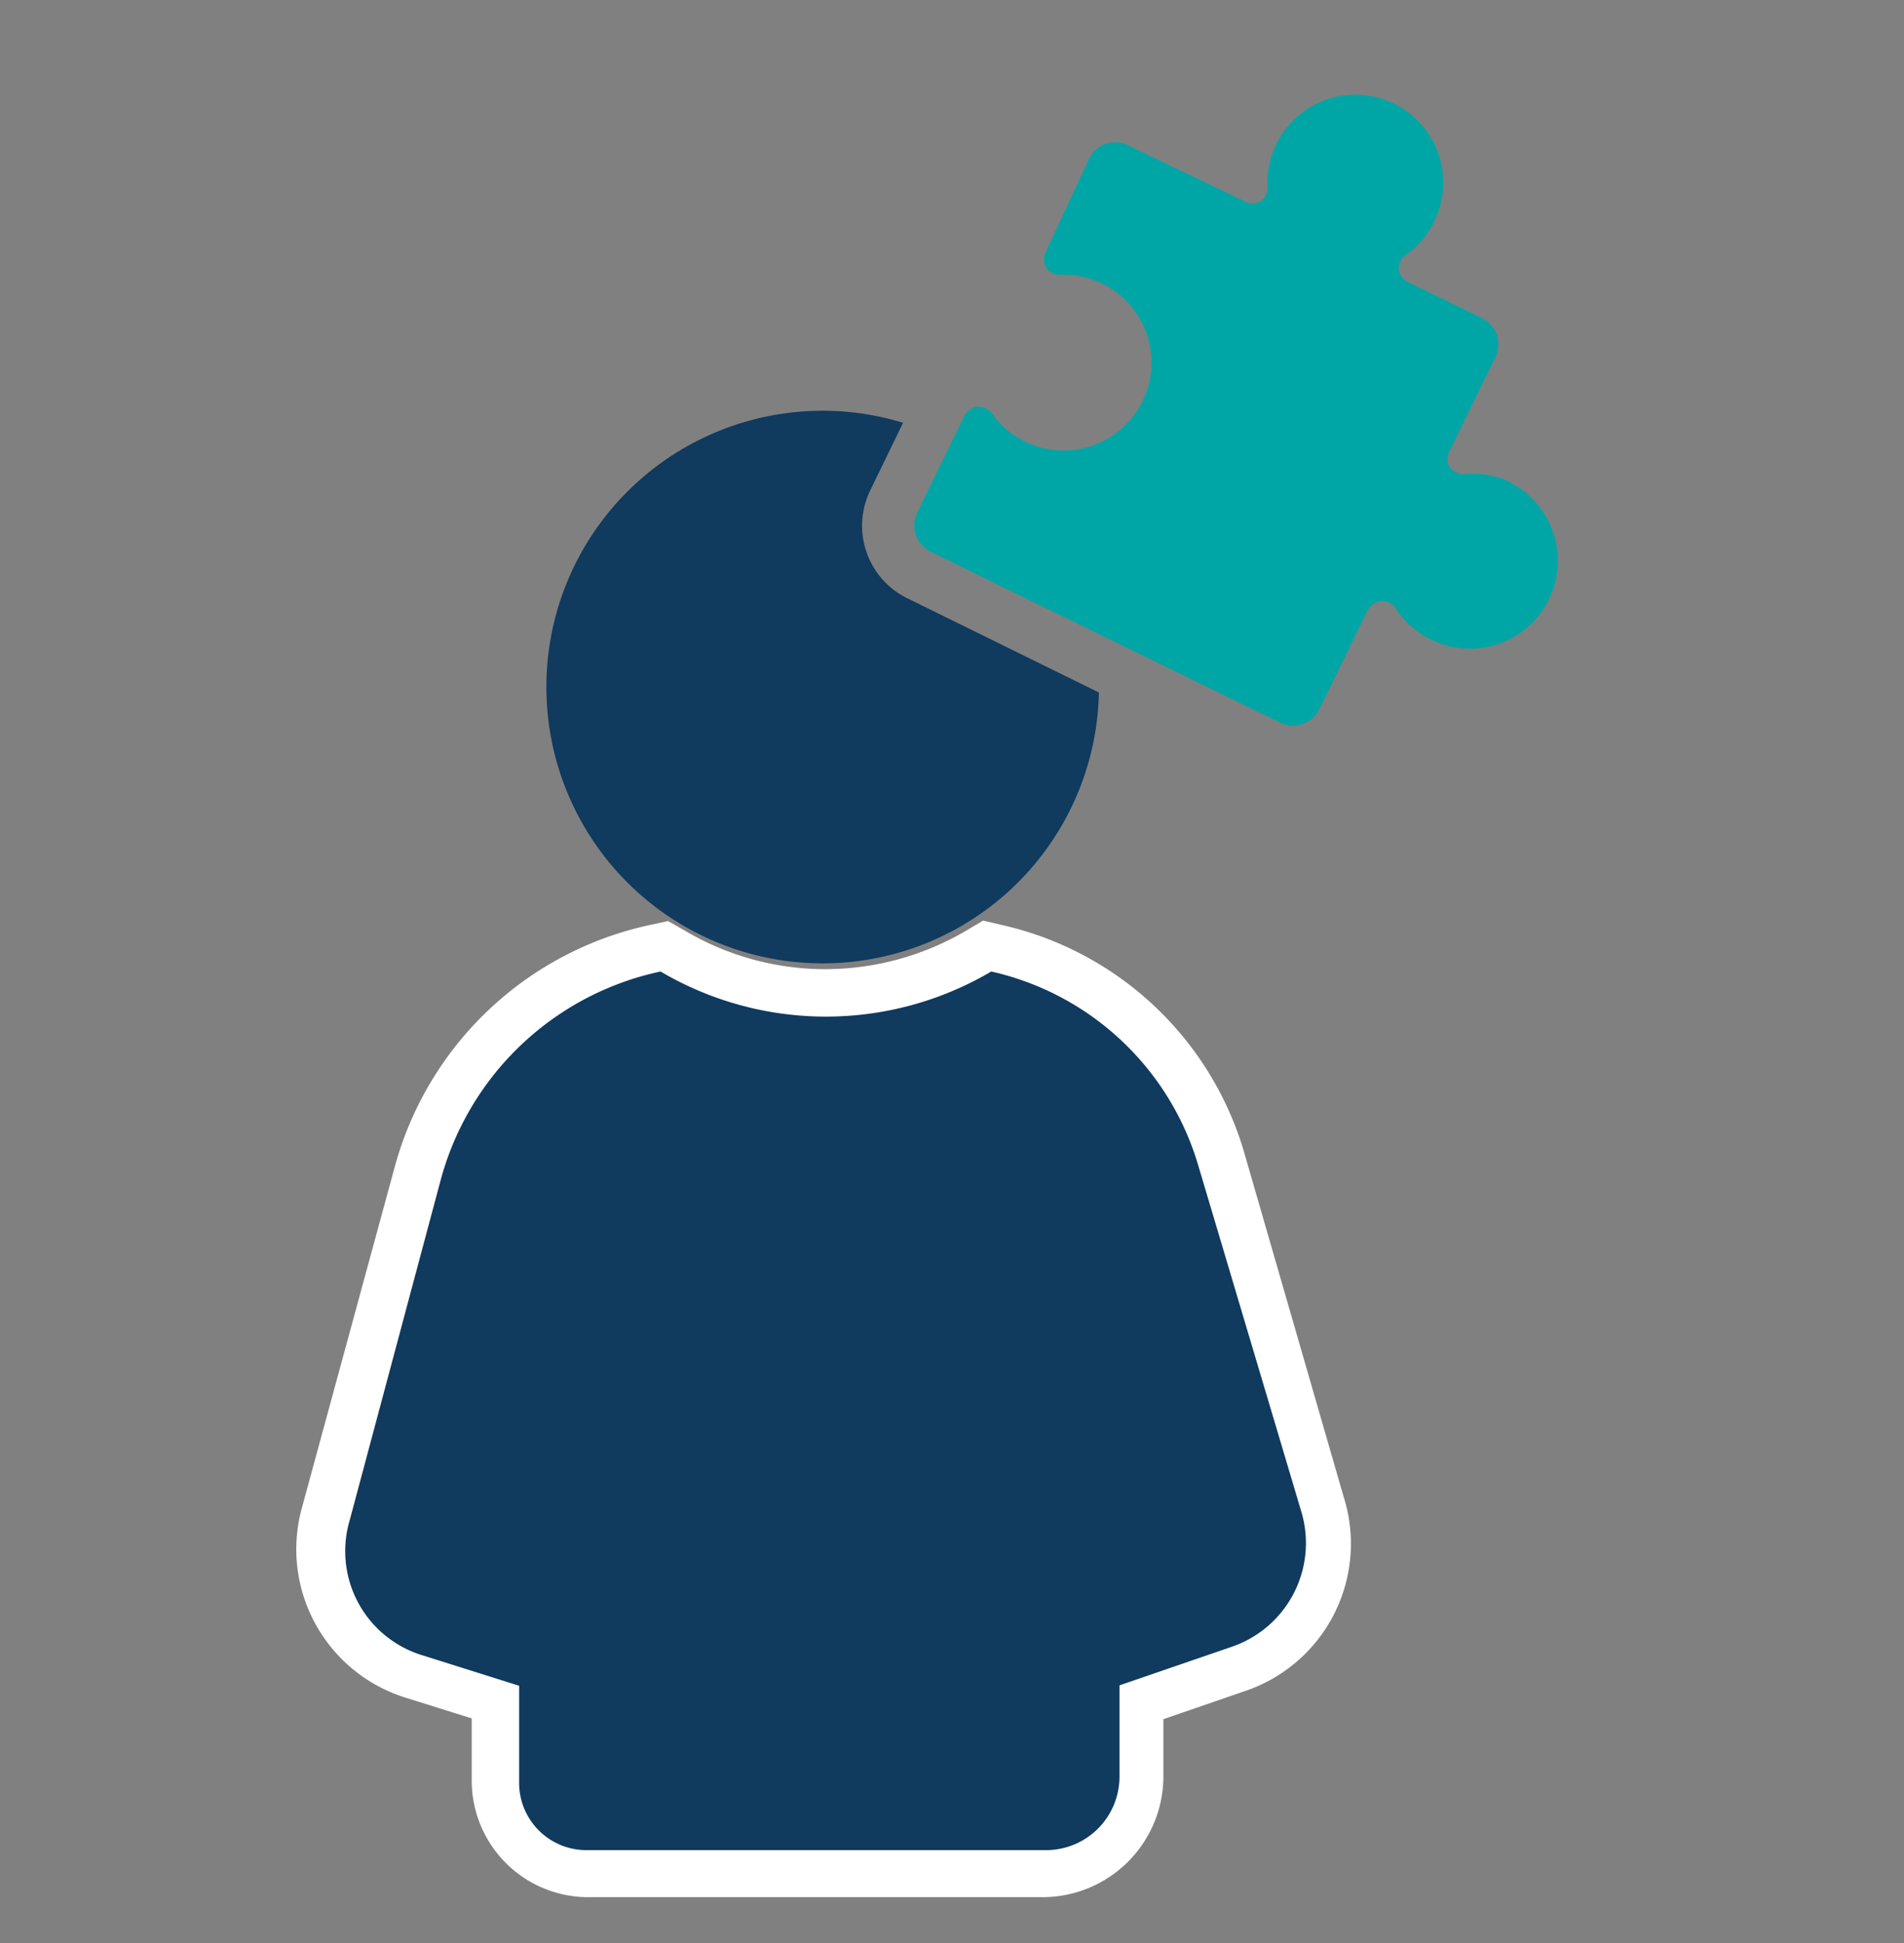
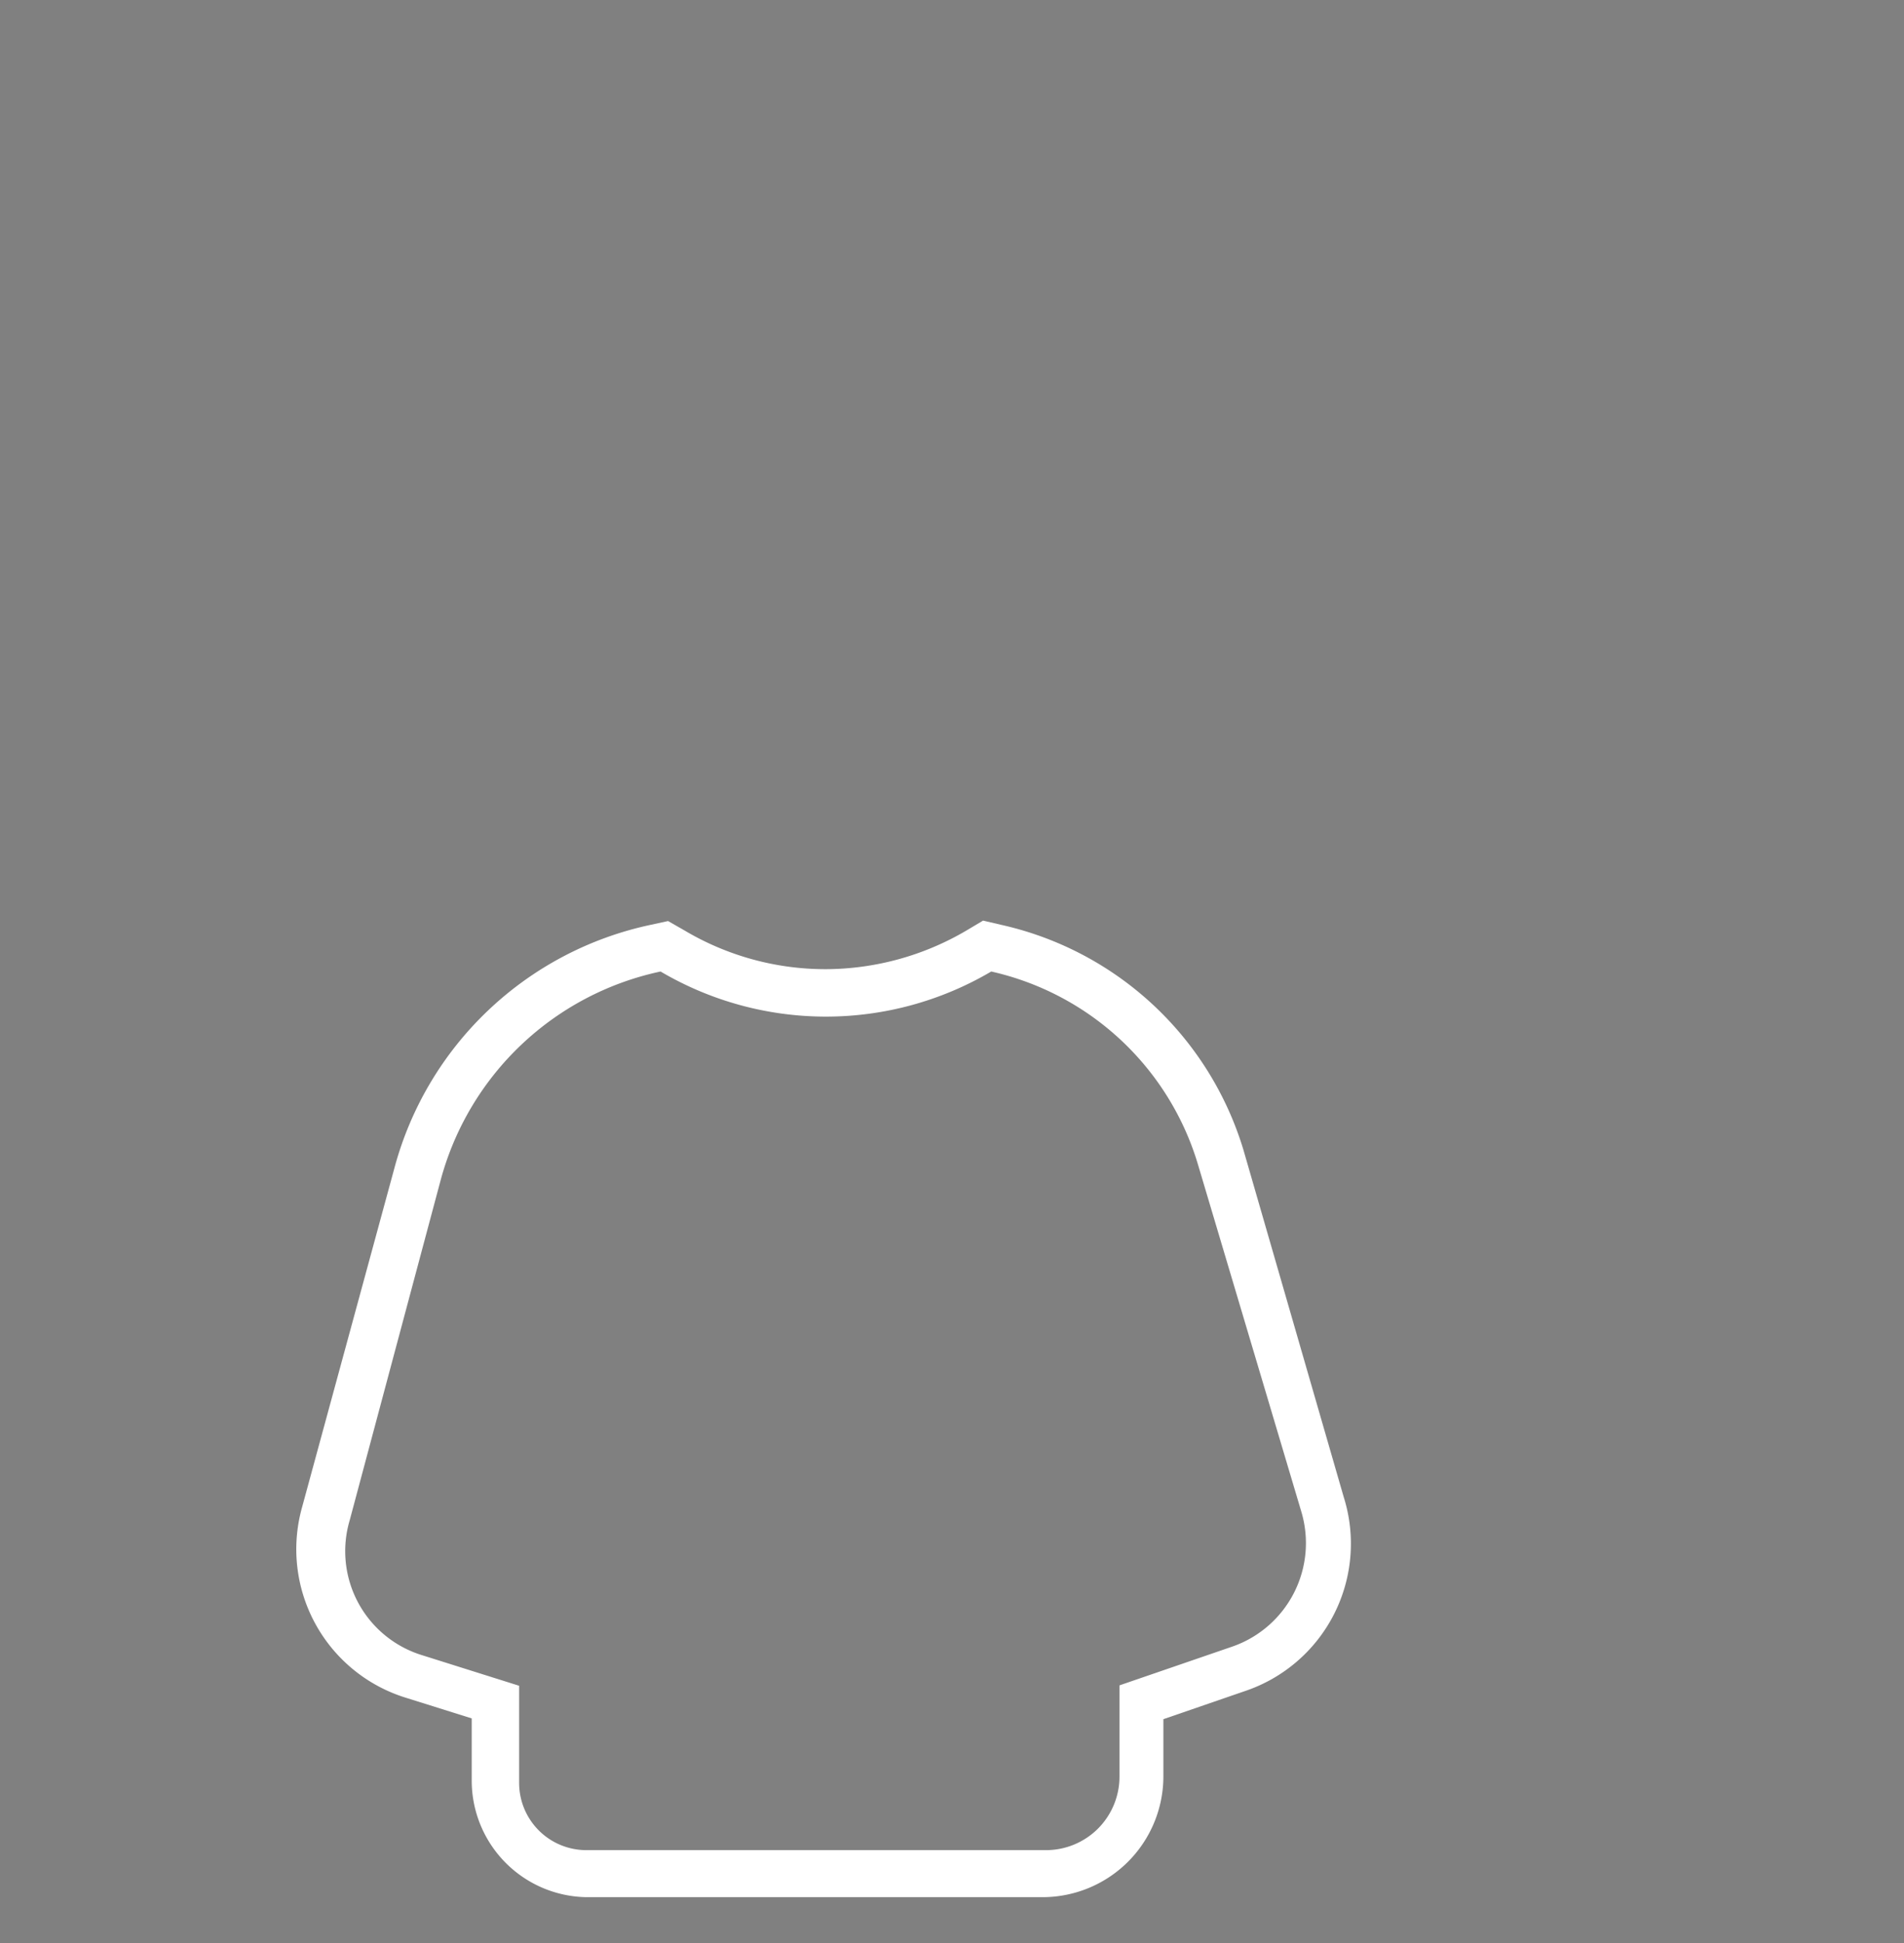
<svg xmlns="http://www.w3.org/2000/svg" id="Laag_1" data-name="Laag 1" viewBox="0 0 49 50">
  <rect x="0" y="0" width="49" height="50" fill="#808080" stroke="none" />
  <defs>
    <style>.cls-1{fill:#103a5e;}.cls-2{fill:#fff;}.cls-3{fill:#00a6a6;}.cls-4{fill:none;}</style>
  </defs>
-   <path class="cls-1" d="M15.08,48.16a2.34,2.34,0,0,1-2.33-2.34v-2l-2.12-.67A3.4,3.4,0,0,1,8.36,39l2.33-8.75a8.1,8.1,0,0,1,6.13-5.82l.23-.05.21.12a7.75,7.75,0,0,0,7.89,0l.21-.12.23.05a7.79,7.79,0,0,1,5.78,5.38L34,38.67a3.44,3.44,0,0,1-2.16,4.22l-2.51.86,0,1.92a2.5,2.5,0,0,1-2.5,2.49Z" />
  <path class="cls-2" d="M17,25a8.38,8.38,0,0,0,8.51,0,7.2,7.2,0,0,1,5.33,5l2.65,8.9a2.82,2.82,0,0,1-1.77,3.47l-2.91,1,0,2.35a1.89,1.89,0,0,1-1.89,1.89H15.08a1.73,1.73,0,0,1-1.72-1.73v-2.5l-2.54-.8A2.8,2.8,0,0,1,9,39.12l2.34-8.75A7.47,7.47,0,0,1,17,25m.2-1.3-.46.1a8.7,8.7,0,0,0-6.59,6.26L7.77,38.8a4,4,0,0,0,2.68,4.89l1.69.53v1.6a3,3,0,0,0,2.94,3H26.83a3.11,3.11,0,0,0,3.11-3.11l0-1.47,2.09-.72a4,4,0,0,0,2.55-5L32,29.59a8.43,8.43,0,0,0-6.23-5.79l-.47-.11-.42.25a7.18,7.18,0,0,1-3.63,1,7.1,7.1,0,0,1-3.64-1l-.42-.24Z" />
-   <path class="cls-3" d="M38.88,12.41a2.29,2.29,0,0,0-1.19-.21.43.43,0,0,1-.38-.18.4.4,0,0,1,0-.42l1.18-2.42a.76.76,0,0,0-.36-1l-1.85-.9A.43.43,0,0,1,36,6.94a.44.44,0,0,1,.18-.38,2.2,2.2,0,0,0,.73-.86,2.26,2.26,0,0,0-4.06-2,2.31,2.31,0,0,0-.23,1.11.41.41,0,0,1-.18.37.4.4,0,0,1-.41,0l-3-1.44a.74.74,0,0,0-1,.34L26.92,6.47a.43.43,0,0,0,0,.41.41.41,0,0,0,.36.19,2.21,2.21,0,0,1,1.09.23,2.26,2.26,0,1,1-2,4.06,2.18,2.18,0,0,1-.84-.72.45.45,0,0,0-.37-.17.4.4,0,0,0-.34.23l-1.22,2.5a.76.76,0,0,0,.35,1l9,4.4a.76.76,0,0,0,1-.34l1.25-2.56a.43.43,0,0,1,.35-.23.4.4,0,0,1,.37.19,2.22,2.22,0,0,0,.91.8,2.26,2.26,0,1,0,2-4.06Z" />
-   <path class="cls-1" d="M23.4,15.42a2.08,2.08,0,0,1-1-2.81l.84-1.73a7,7,0,0,0-2.06-.31,7.11,7.11,0,1,0,7.1,7.25Z" />
-   <rect class="cls-4" width="49" height="50" />
</svg>